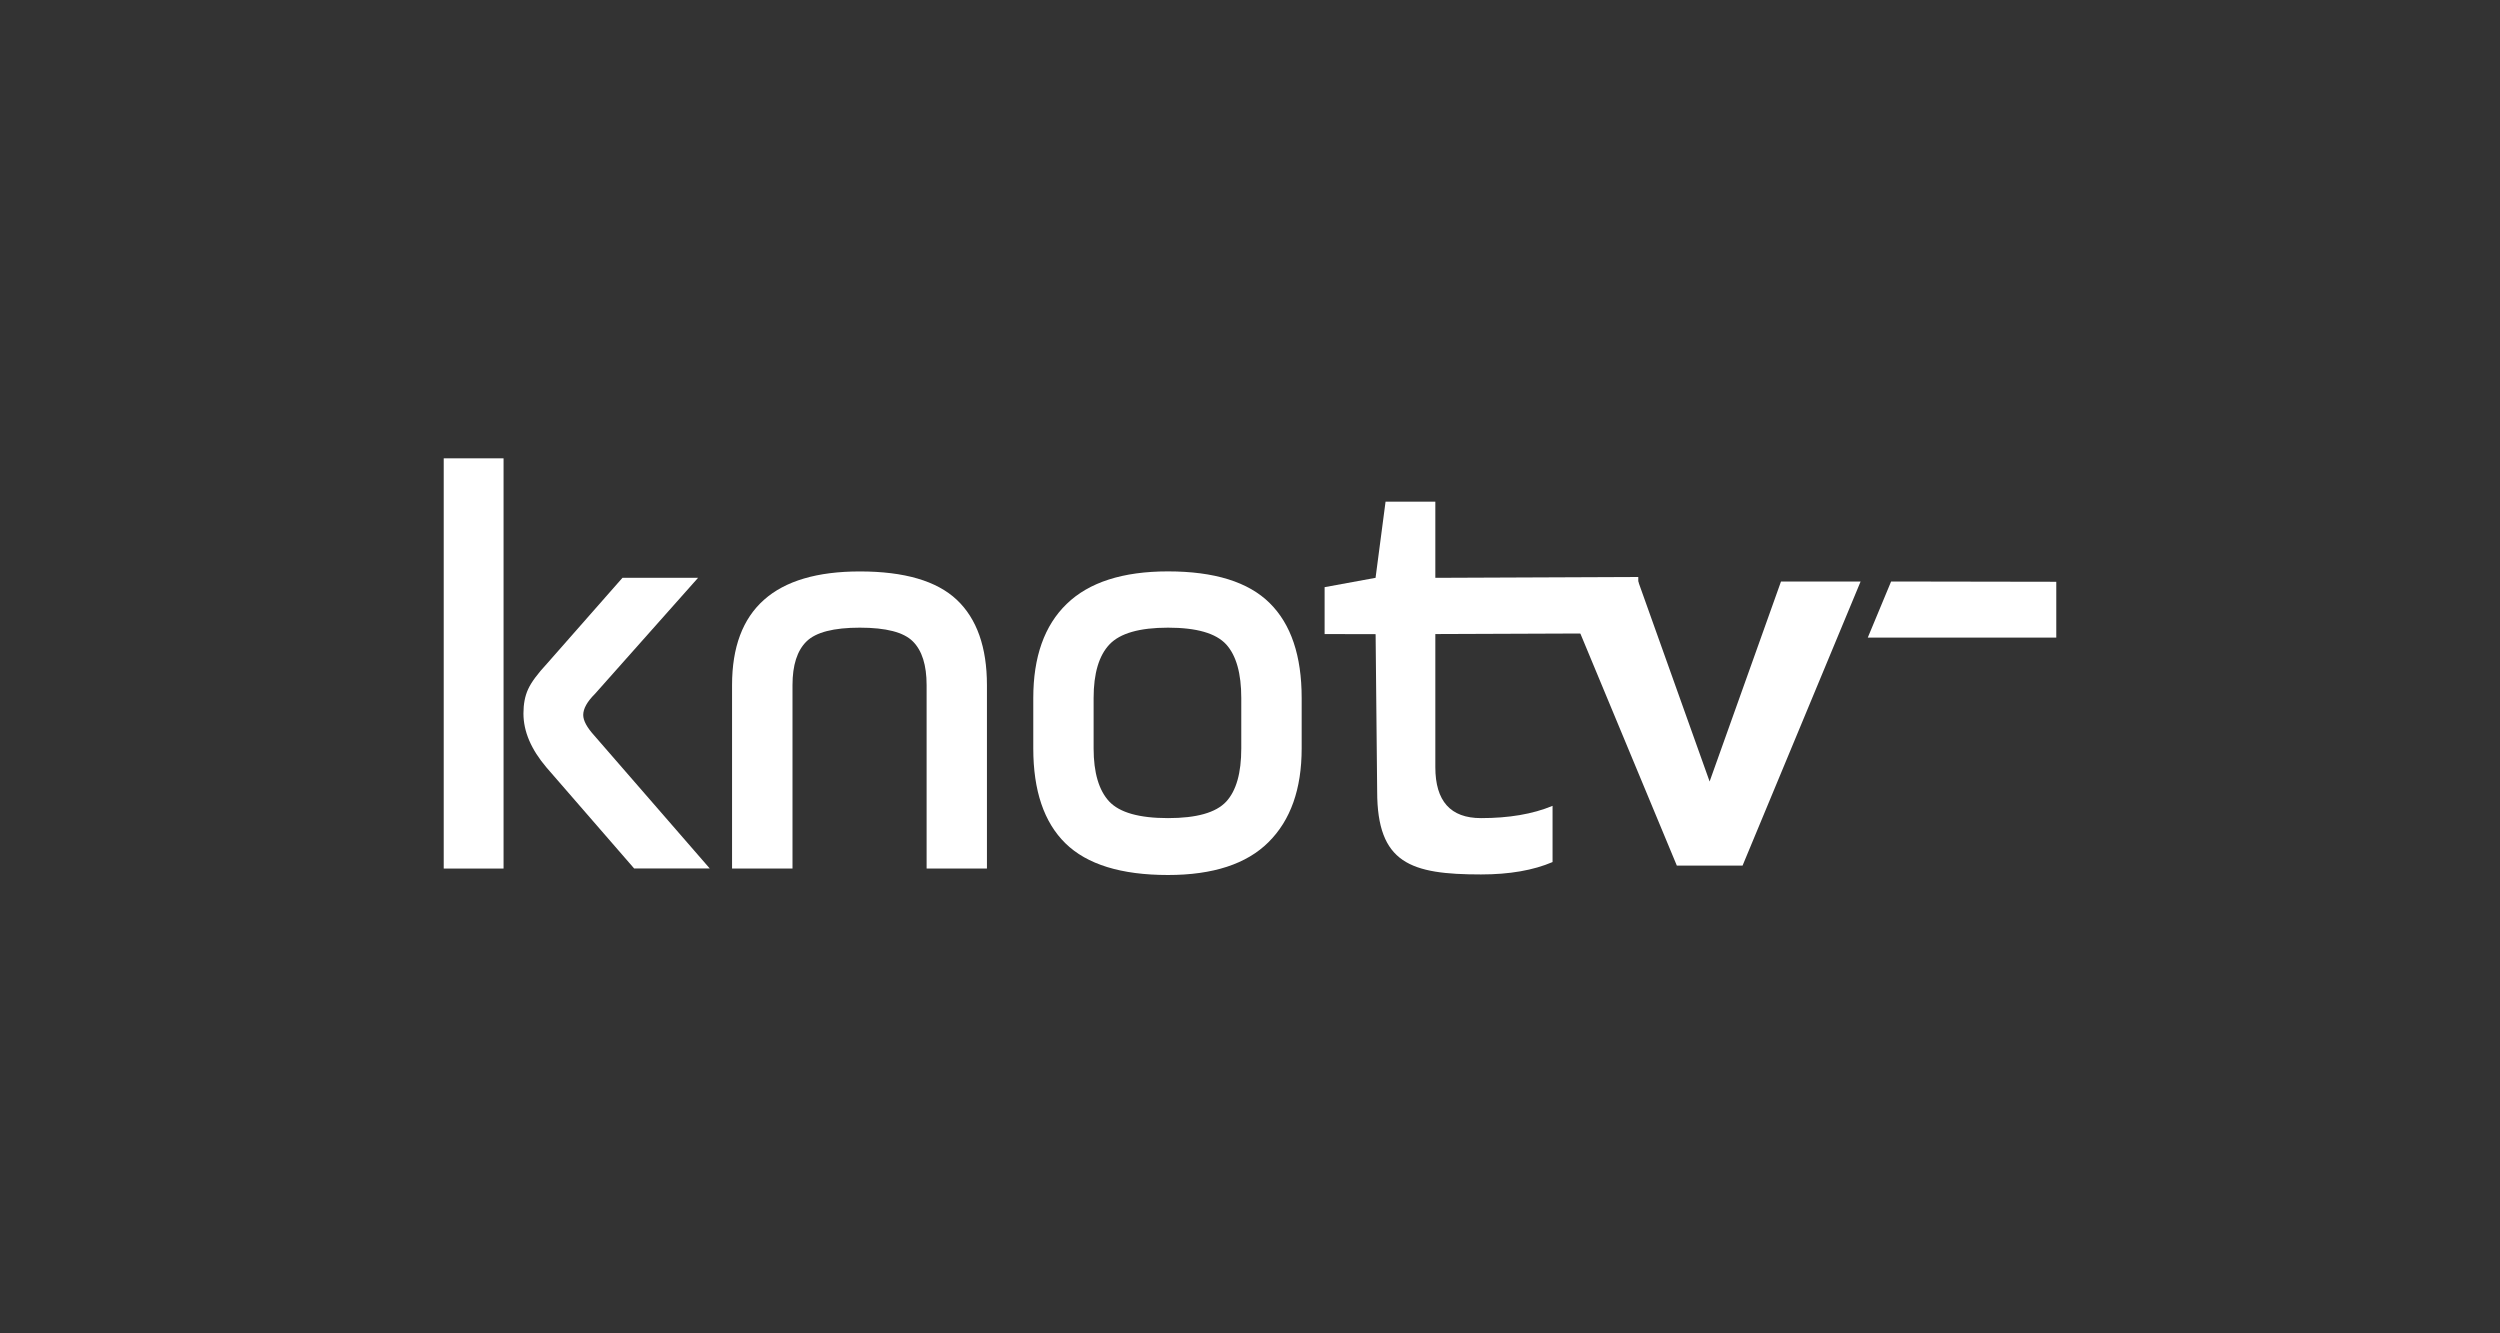
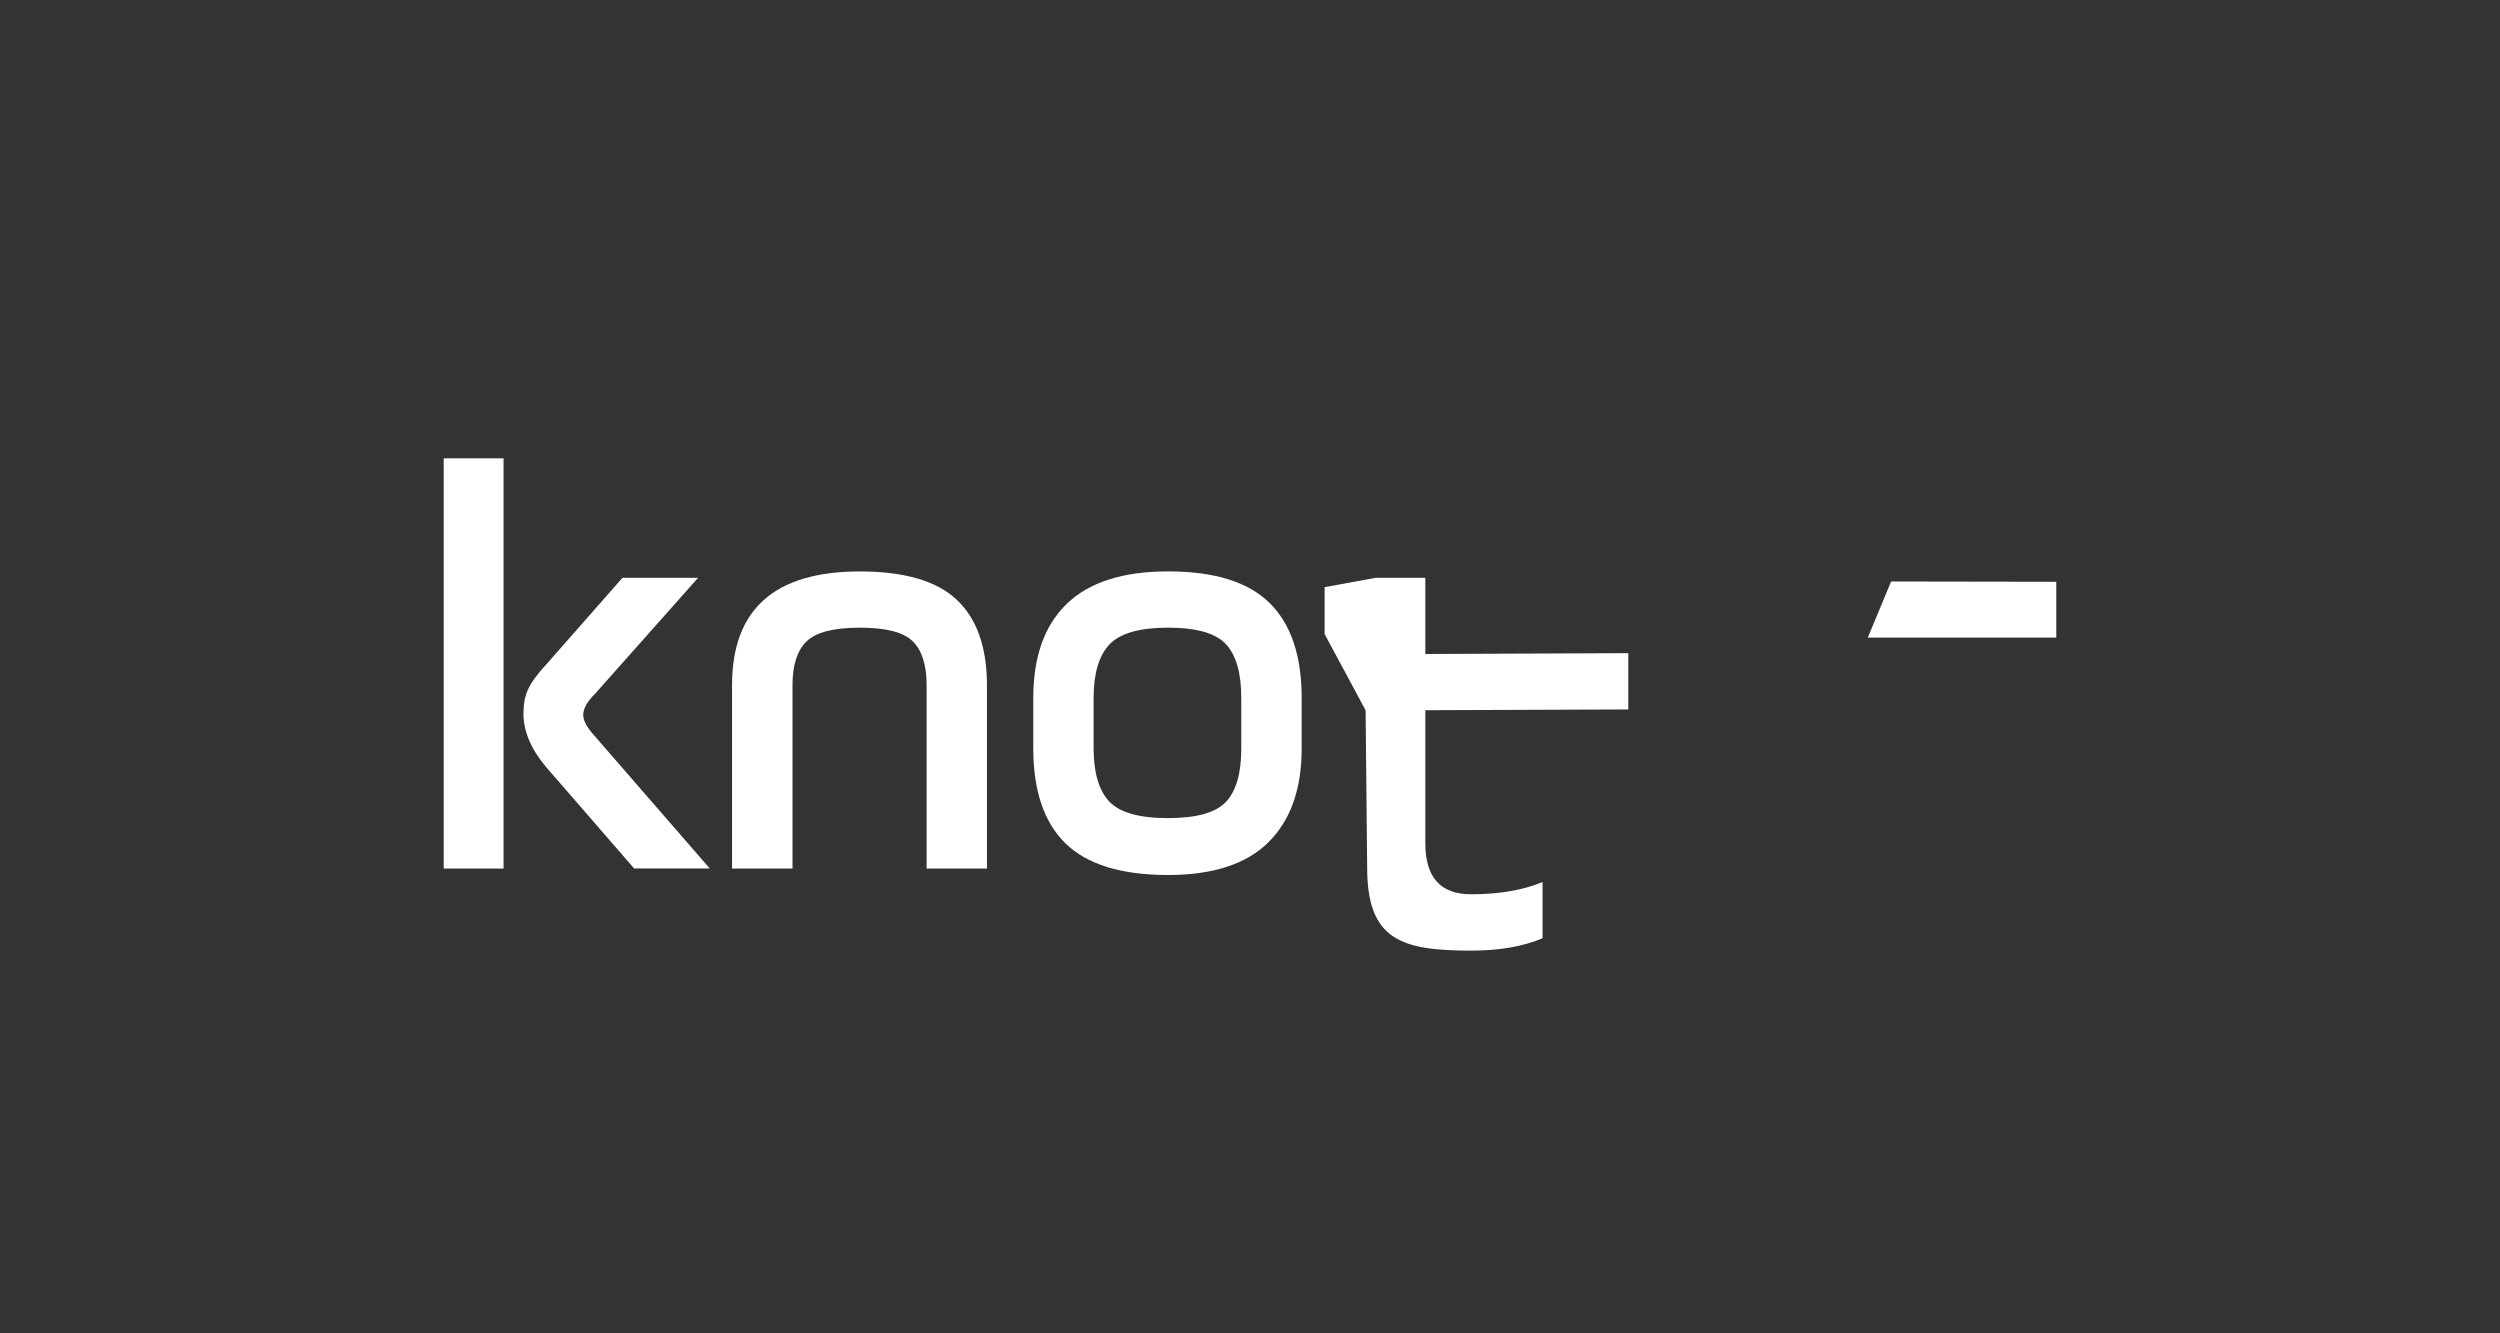
<svg xmlns="http://www.w3.org/2000/svg" version="1.1" id="Layer_1" x="0px" y="0px" width="45px" height="24px" viewBox="214.831 4 45 24" enable-background="new 214.831 4 45 24" xml:space="preserve">
  <rect x="214.831" y="4" width="45" height="24" fill="#333333" stroke="none" />
  <g>
    <polyline fill="#FFFFFF" points="223.895,12.25 223.895,19.634 222.818,19.634 222.818,12.25  " />
    <path fill="#FFFFFF" d="M224.678,15.944l1.357-1.543h1.361l-1.856,2.089c-0.141,0.14-0.211,0.267-0.211,0.38   c0,0.1,0.066,0.223,0.199,0.37l2.079,2.393h-1.361l-1.579-1.819c-0.275-0.324-0.414-0.646-0.414-0.972   c0-0.168,0.027-0.314,0.085-0.438C224.394,16.281,224.508,16.127,224.678,15.944z" />
    <path fill="#FFFFFF" d="M229.096,16.332v3.301h-1.088v-3.301c0-1.365,0.766-2.046,2.3-2.046c0.802,0,1.384,0.17,1.746,0.511   c0.36,0.34,0.542,0.853,0.542,1.535v3.301h-1.086v-3.301c0-0.36-0.082-0.621-0.247-0.786c-0.165-0.166-0.483-0.248-0.955-0.248   c-0.47,0-0.791,0.082-0.96,0.248C229.18,15.711,229.096,15.972,229.096,16.332z" />
    <path fill="#FFFFFF" d="M235.855,19.75c-0.842,0-1.458-0.19-1.846-0.57c-0.387-0.379-0.579-0.95-0.579-1.708v-0.908   c0-0.738,0.199-1.304,0.601-1.693c0.402-0.39,1.011-0.586,1.824-0.586c0.836,0,1.447,0.19,1.831,0.571   c0.384,0.38,0.575,0.948,0.575,1.708v0.908c0,0.731-0.199,1.292-0.597,1.687C237.27,19.552,236.665,19.75,235.855,19.75z    M237.174,17.472v-0.908c0-0.442-0.09-0.765-0.272-0.965c-0.185-0.201-0.532-0.301-1.046-0.301c-0.512,0-0.863,0.1-1.054,0.301   c-0.19,0.2-0.286,0.522-0.286,0.965v0.908c0,0.436,0.095,0.755,0.281,0.955c0.187,0.199,0.539,0.299,1.059,0.299   c0.514,0,0.861-0.098,1.046-0.296C237.084,18.233,237.174,17.914,237.174,17.472z" />
-     <path fill="#FFFFFF" d="M238.674,15.413v-0.844l0.917-0.168l0.18-1.371h0.896v1.371l3.653-0.015v1.013l-3.653,0.014v2.396   c0,0.611,0.273,0.917,0.822,0.917c0.499,0,0.929-0.071,1.288-0.221v1.012c-0.345,0.148-0.775,0.223-1.288,0.223   c-1.267,0-1.869-0.199-1.869-1.494l-0.028-2.831" />
-     <path fill="#FFFFFF" d="M242.888,14.467h1.431l1.285,3.6l1.285-3.6h1.433l-2.125,5.114h-1.183L242.888,14.467z" />
+     <path fill="#FFFFFF" d="M238.674,15.413v-0.844l0.917-0.168h0.896v1.371l3.653-0.015v1.013l-3.653,0.014v2.396   c0,0.611,0.273,0.917,0.822,0.917c0.499,0,0.929-0.071,1.288-0.221v1.012c-0.345,0.148-0.775,0.223-1.288,0.223   c-1.267,0-1.869-0.199-1.869-1.494l-0.028-2.831" />
    <polygon fill="#FFFFFF" points="251.844,15.477 251.844,14.472 248.871,14.467 248.451,15.477  " />
  </g>
</svg>